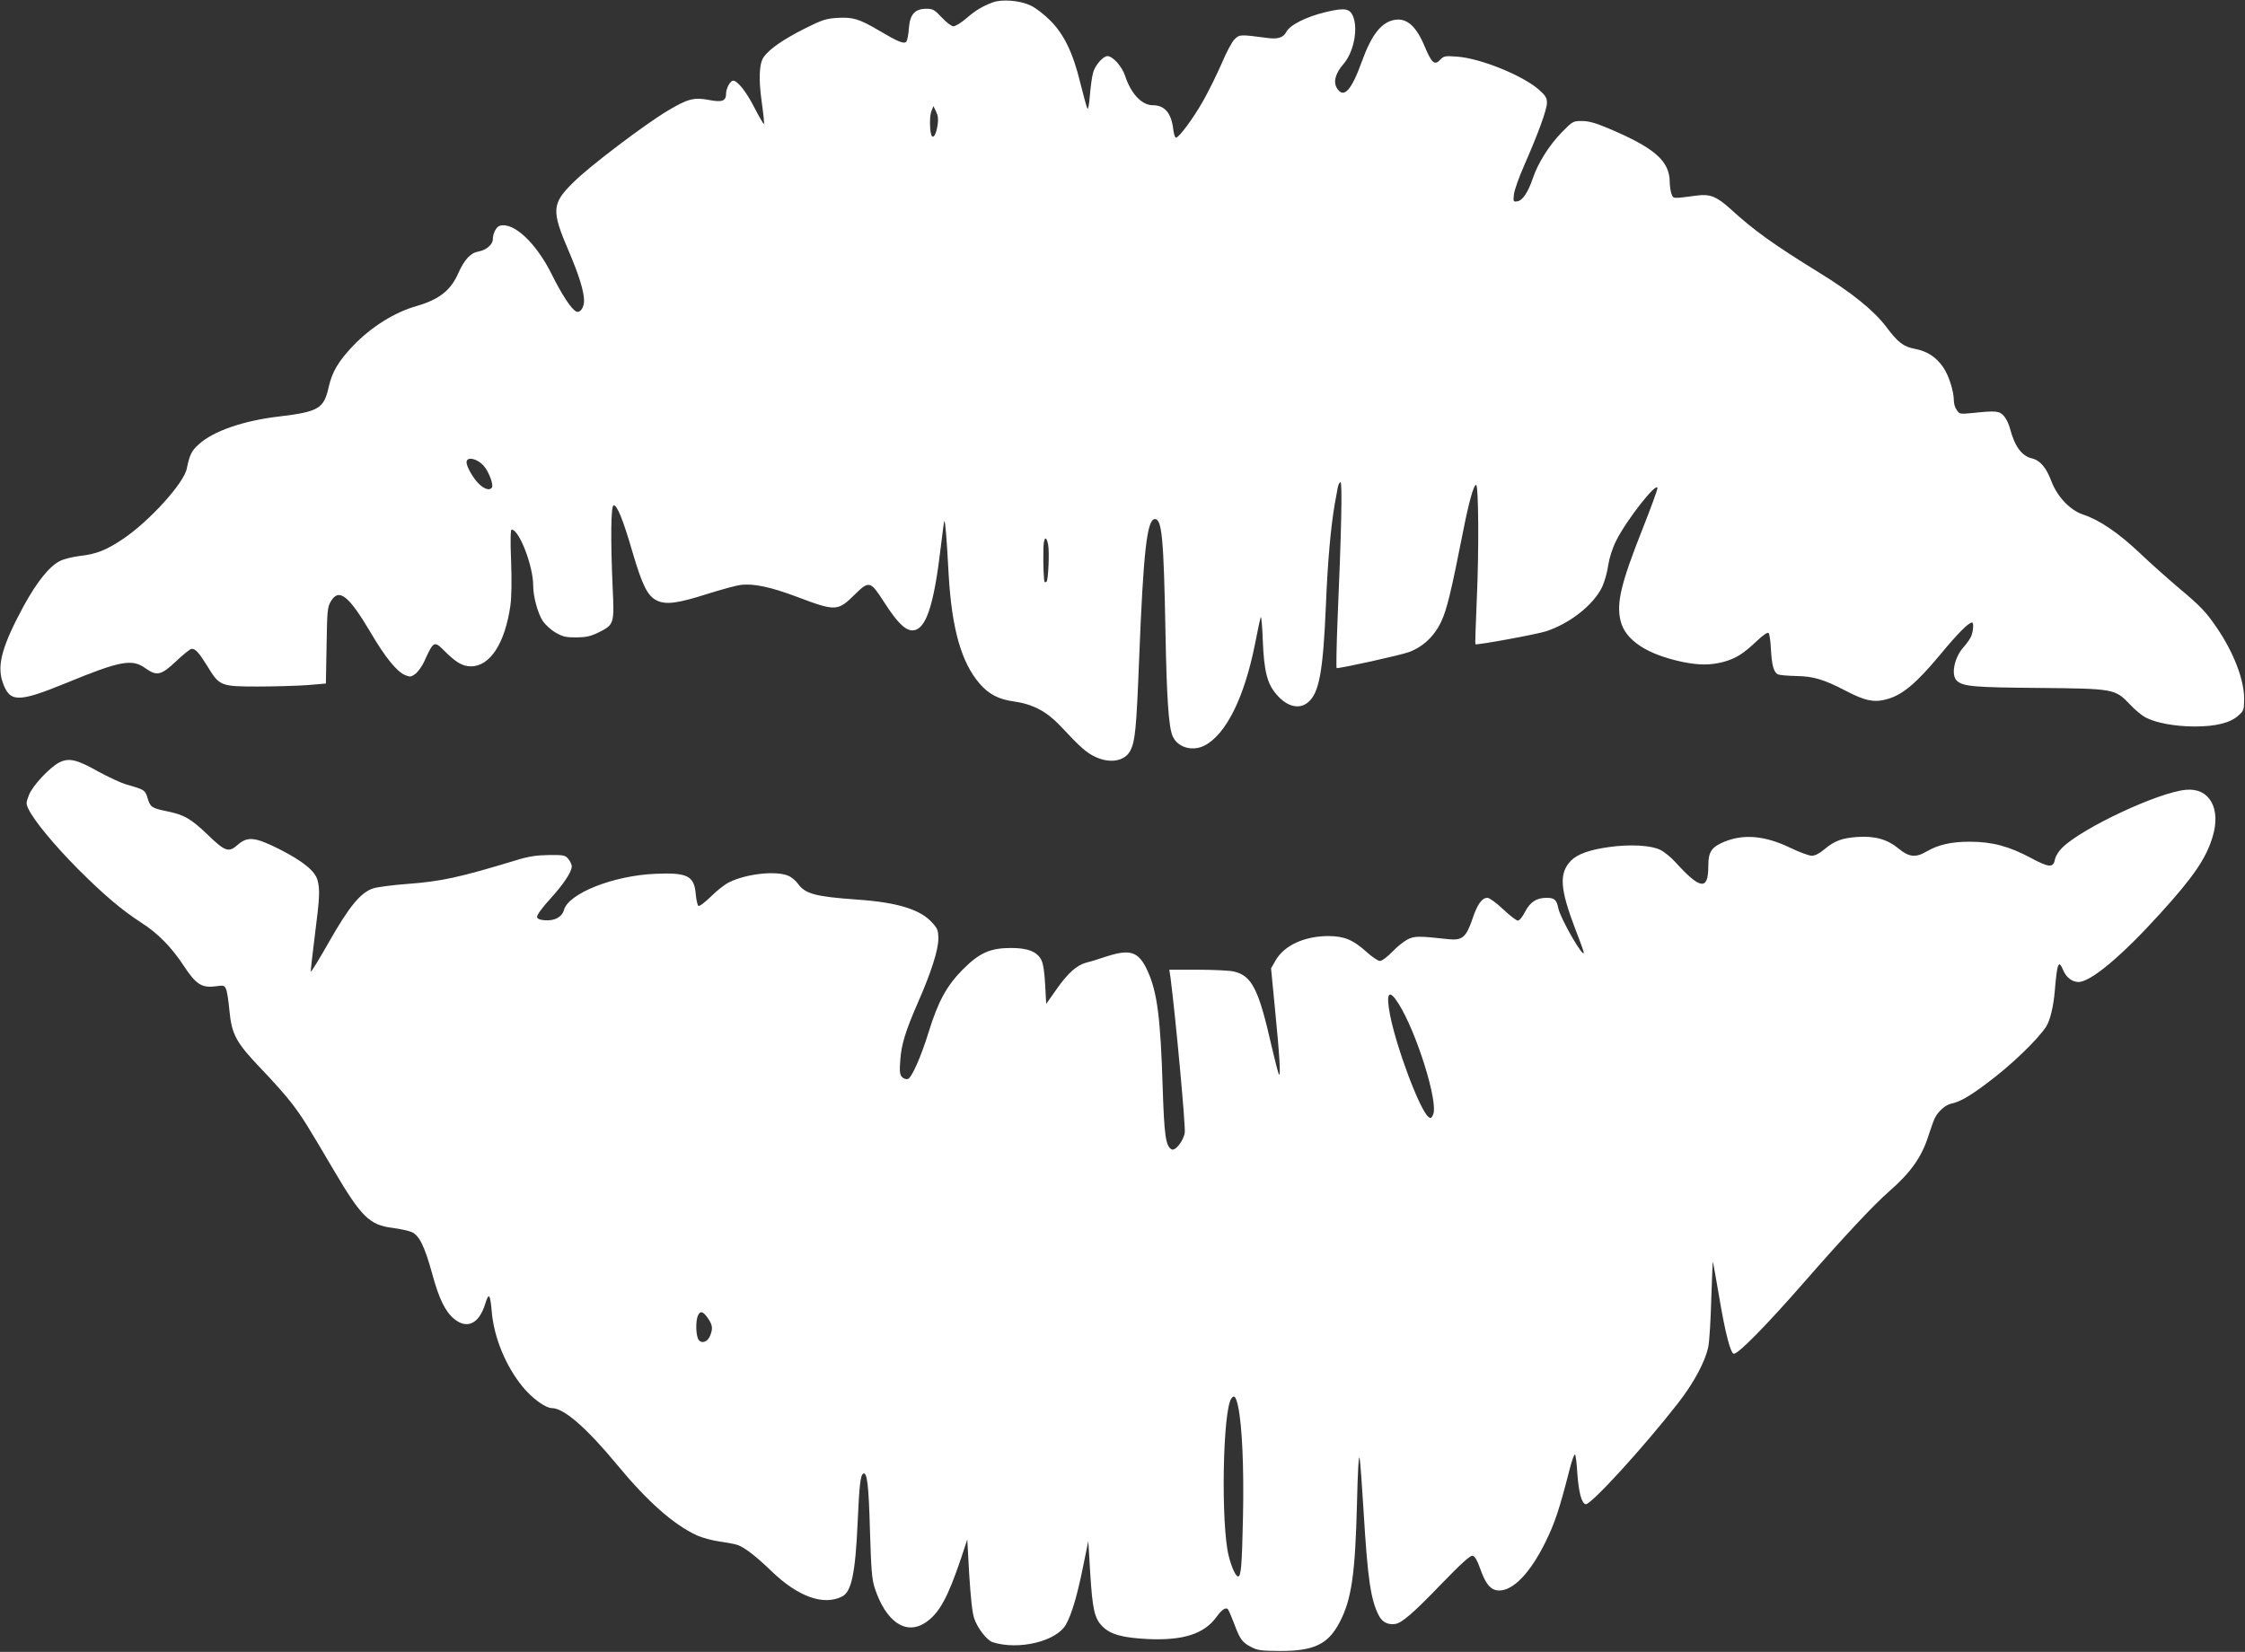
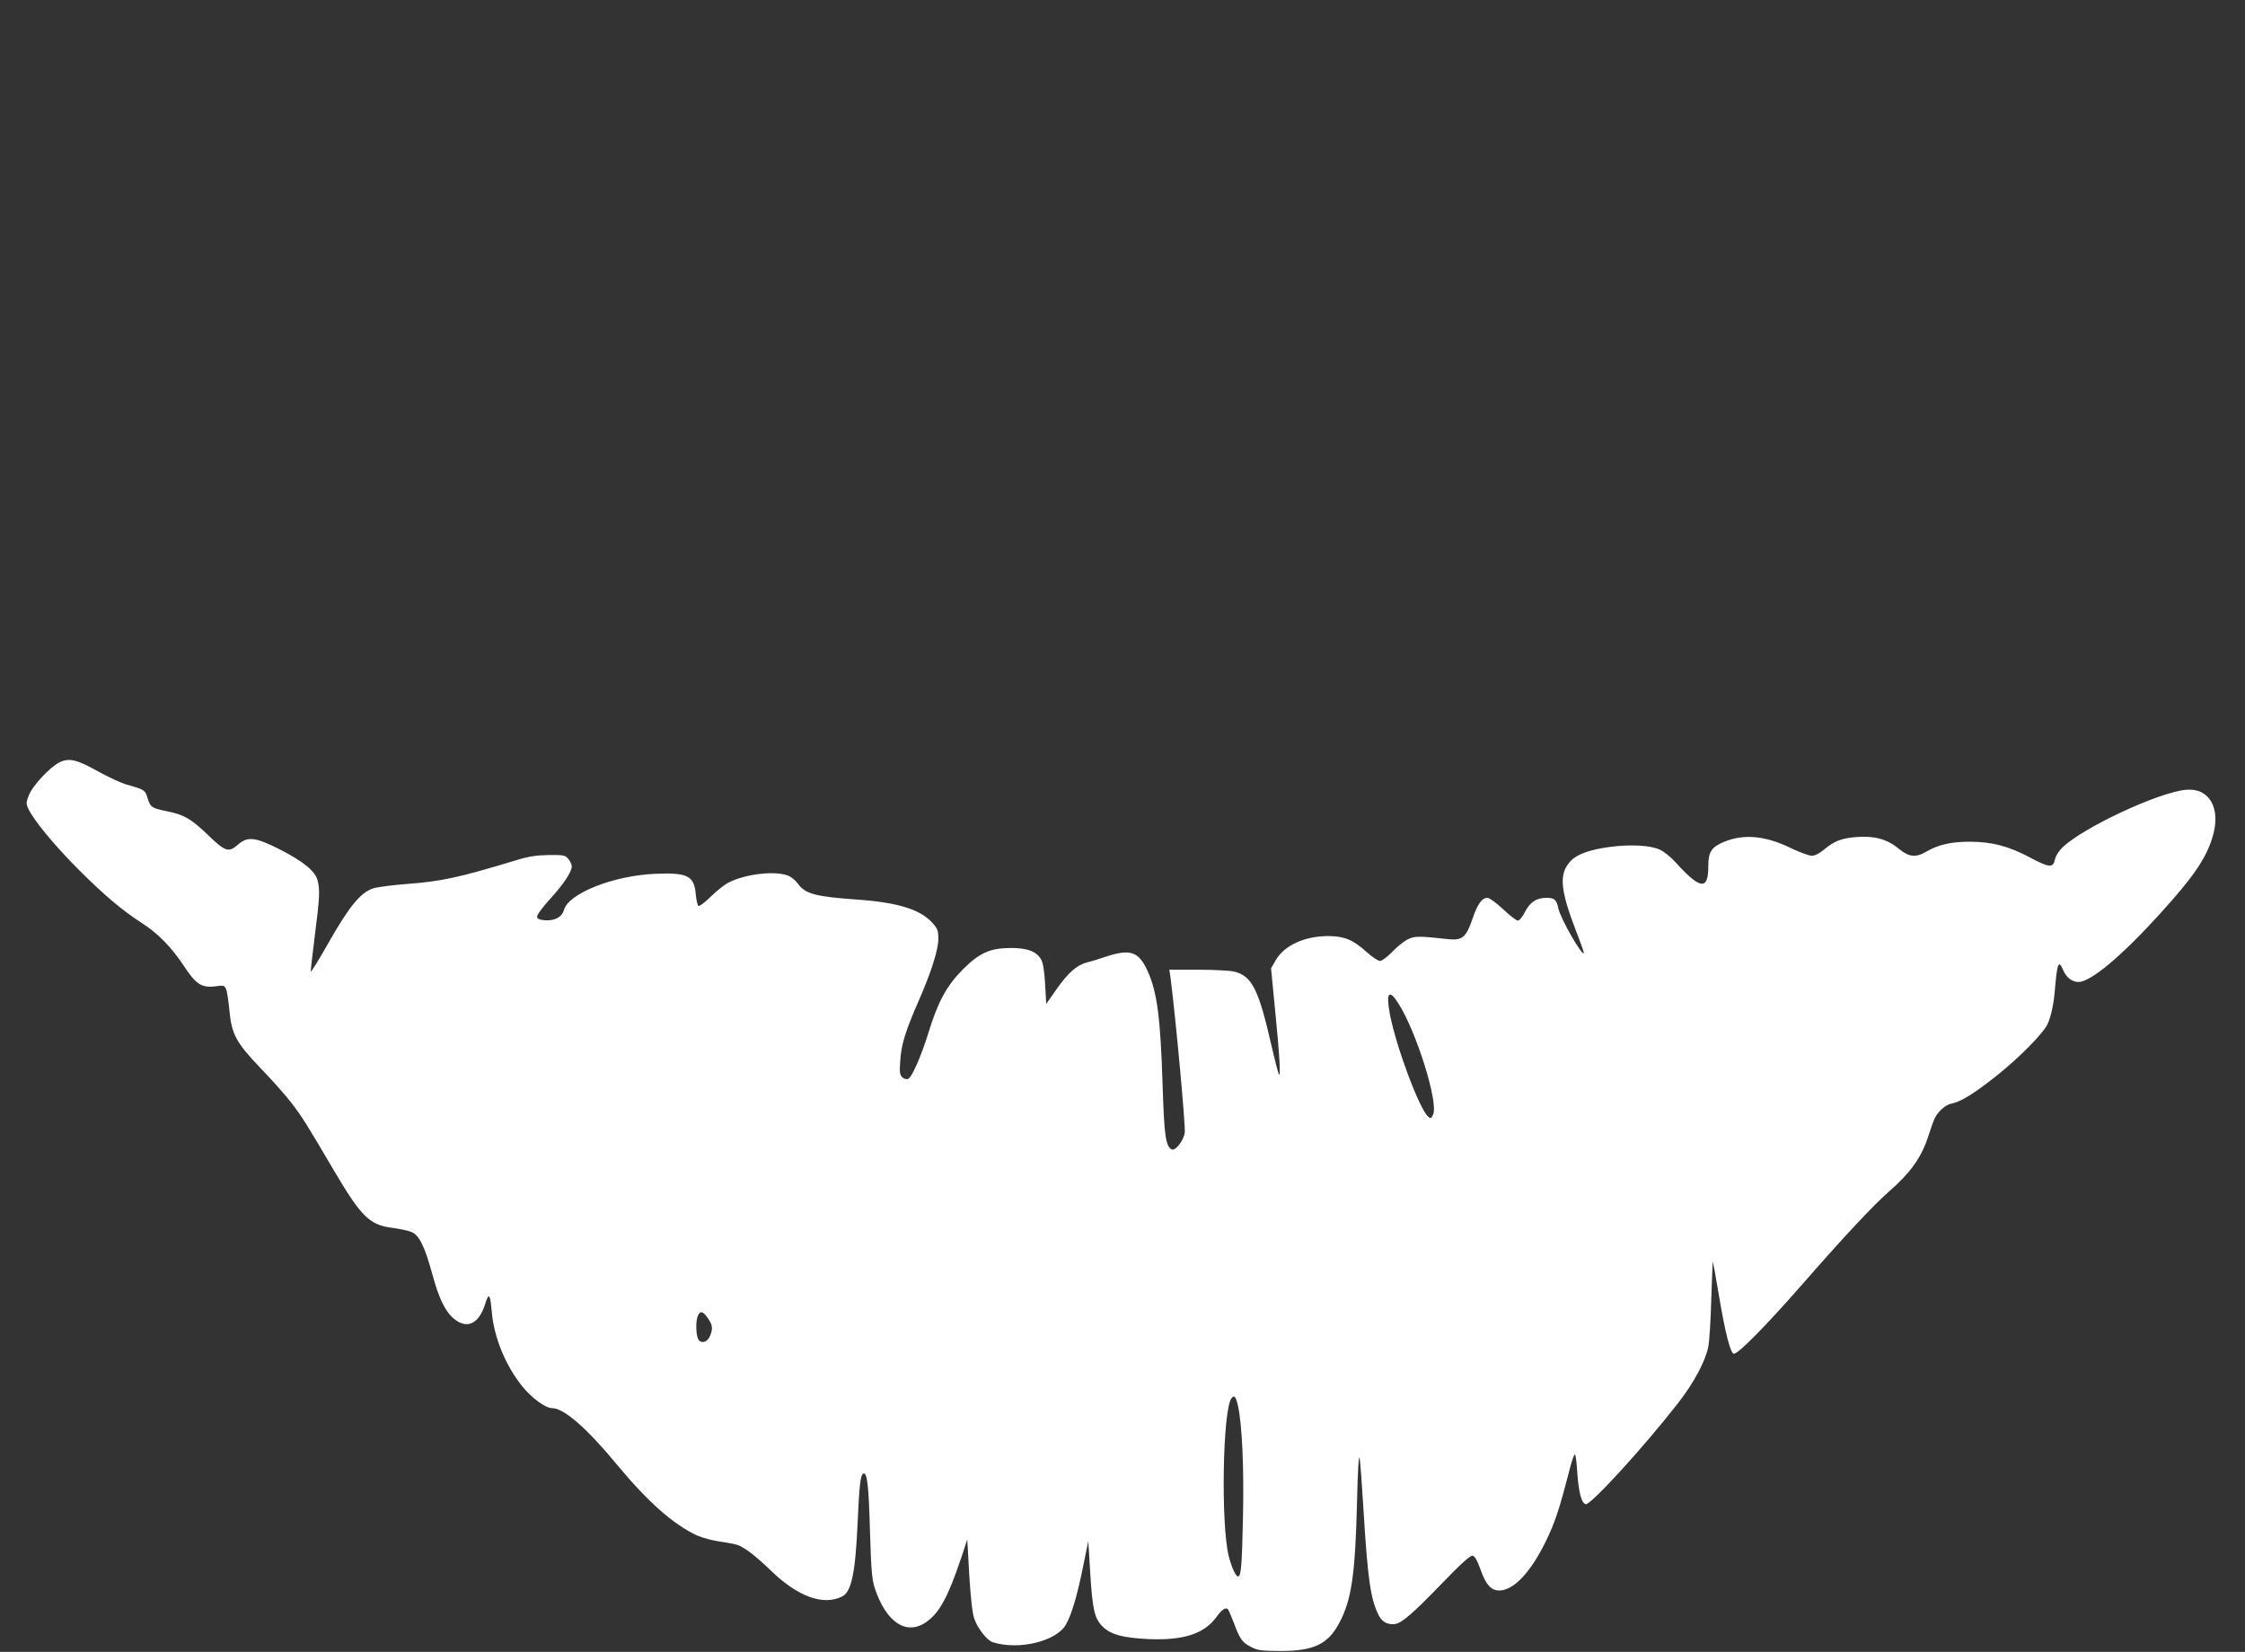
<svg xmlns="http://www.w3.org/2000/svg" version="1.0" width="1280pt" height="942pt" viewBox="0 0 1280 942" preserveAspectRatio="xMidYMid meet">
  <rect x="0" y="0" width="1280" height="942" fill="#333333" stroke="none" />
  <g transform="translate(0,942) scale(0.1,-0.1)" fill="#ffffff" stroke="none">
-     <path d="M5659 9406 c-62 -24 -95 -44 -150 -91 -29 -25 -62 -45 -73 -45 -11 0 -40 22 -66 50 -41 44 -51 50 -88 50 -66 0 -94 -32 -100 -111 -2 -35 -9 -69 -14 -76 -13 -16 -47 -2 -160 65 -111 65 -145 75 -234 70 -65 -4 -88 -12 -186 -61 -119 -60 -198 -114 -232 -160 -28 -37 -32 -125 -12 -266 9 -63 14 -116 12 -118 -2 -3 -28 41 -56 96 -46 89 -95 151 -120 151 -16 0 -40 -44 -40 -71 0 -45 -21 -54 -98 -39 -86 16 -120 7 -236 -62 -129 -77 -449 -319 -537 -408 -124 -122 -126 -160 -25 -395 58 -136 86 -228 86 -280 0 -39 -22 -70 -43 -62 -27 10 -83 95 -143 216 -88 176 -215 295 -293 274 -21 -5 -41 -43 -41 -77 0 -30 -37 -62 -81 -70 -46 -8 -81 -45 -117 -126 -43 -97 -109 -148 -236 -185 -127 -36 -259 -119 -363 -227 -84 -89 -119 -148 -139 -235 -27 -123 -57 -141 -282 -168 -205 -24 -376 -83 -460 -160 -39 -35 -51 -58 -67 -137 -16 -83 -214 -301 -363 -401 -95 -64 -153 -87 -244 -97 -42 -5 -95 -18 -116 -29 -61 -31 -130 -117 -206 -255 -122 -225 -154 -337 -122 -433 40 -120 86 -121 361 -9 310 128 378 140 453 86 66 -47 90 -42 177 40 41 39 80 70 88 70 22 0 41 -21 90 -100 68 -112 75 -115 287 -115 96 0 223 4 282 8 l106 9 4 216 c3 197 5 220 24 252 46 79 102 34 226 -175 83 -142 150 -225 198 -245 28 -11 34 -11 58 7 15 11 37 42 50 69 54 119 57 121 115 63 66 -66 104 -89 152 -89 109 0 194 131 225 346 7 51 8 143 4 257 -5 115 -3 177 3 177 43 0 123 -207 123 -319 0 -64 26 -158 55 -203 14 -20 46 -50 72 -65 41 -24 59 -28 119 -28 58 1 81 6 130 30 85 43 87 48 77 255 -12 274 -10 463 5 468 19 6 55 -82 109 -269 56 -190 86 -249 139 -274 52 -25 121 -15 290 39 77 24 160 47 185 50 72 10 171 -10 324 -68 221 -83 231 -83 331 16 78 77 88 74 161 -40 88 -138 138 -181 186 -163 64 25 105 164 142 480 9 74 17 137 19 139 5 5 13 -82 25 -308 18 -306 72 -497 176 -618 53 -61 108 -90 195 -102 107 -15 186 -56 263 -137 118 -126 152 -156 202 -179 84 -40 169 -25 200 36 27 53 34 119 50 525 24 613 45 795 90 795 40 0 50 -112 60 -645 7 -374 18 -538 40 -591 27 -66 112 -91 182 -56 123 63 228 274 289 582 14 74 29 142 32 150 4 8 9 -52 12 -135 7 -172 25 -244 77 -304 60 -71 130 -89 181 -46 64 53 86 179 102 560 10 245 27 434 50 570 6 33 14 75 17 93 3 17 10 32 16 32 11 0 5 -283 -17 -788 -6 -149 -8 -272 -5 -272 32 0 370 75 414 92 81 31 145 92 184 177 31 68 55 167 121 501 34 174 62 275 76 275 14 0 17 -369 4 -654 -6 -139 -10 -254 -8 -255 9 -6 352 57 403 74 137 45 269 150 319 251 14 30 30 85 35 124 7 44 23 96 46 142 58 117 234 341 235 299 0 -10 -38 -114 -84 -230 -124 -313 -151 -424 -126 -527 27 -110 150 -191 354 -234 95 -19 156 -19 231 0 71 19 114 46 192 120 36 34 61 51 67 45 5 -5 11 -47 13 -92 5 -92 16 -133 41 -144 10 -4 55 -8 102 -9 100 -2 156 -18 285 -85 111 -58 162 -68 238 -46 86 25 163 90 296 249 104 126 165 187 185 187 10 0 7 -46 -4 -76 -6 -15 -26 -44 -45 -65 -53 -59 -73 -160 -37 -192 36 -32 99 -37 464 -40 430 -4 437 -5 521 -93 28 -31 69 -64 89 -75 62 -32 166 -51 278 -52 124 0 205 20 253 63 30 27 32 32 32 97 0 107 -60 264 -157 405 -59 87 -92 122 -213 223 -60 51 -163 142 -228 204 -121 114 -227 186 -321 217 -74 25 -146 101 -180 190 -29 77 -64 119 -111 130 -58 13 -99 70 -125 171 -6 24 -21 55 -34 70 -26 30 -46 32 -177 18 -73 -7 -77 -7 -92 16 -10 13 -17 37 -17 54 0 54 -29 145 -61 191 -39 57 -91 91 -158 104 -69 13 -98 35 -168 128 -69 91 -196 194 -382 308 -258 159 -372 241 -503 361 -79 72 -119 88 -192 78 -144 -19 -135 -19 -146 10 -5 14 -10 45 -10 68 -1 119 -86 194 -352 306 -71 30 -111 41 -149 41 -50 0 -53 -2 -114 -64 -72 -74 -136 -175 -166 -264 -27 -79 -58 -126 -88 -130 -23 -4 -24 -1 -19 41 3 24 29 98 58 163 81 185 130 319 130 358 0 28 -8 41 -45 74 -93 82 -333 179 -466 189 -70 5 -77 4 -98 -18 -31 -34 -49 -18 -88 76 -48 115 -101 163 -170 152 -77 -13 -132 -83 -188 -237 -60 -166 -103 -213 -141 -155 -24 36 -11 86 36 140 56 64 83 192 57 265 -18 52 -47 58 -159 31 -112 -27 -204 -74 -224 -113 -17 -33 -49 -43 -112 -34 -151 20 -155 20 -183 -8 -15 -14 -48 -77 -74 -139 -27 -61 -73 -156 -104 -210 -56 -100 -139 -212 -156 -212 -6 0 -13 23 -16 50 -11 91 -49 135 -117 135 -62 0 -124 66 -157 167 -17 53 -70 113 -101 113 -25 0 -72 -54 -82 -96 -6 -21 -14 -79 -18 -128 -4 -51 -10 -83 -14 -75 -5 8 -22 73 -40 144 -42 174 -94 281 -174 360 -34 34 -83 72 -111 84 -61 29 -164 37 -216 17z m-313 -697 c-7 -49 -21 -77 -32 -66 -13 13 -16 112 -4 142 l12 30 15 -31 c11 -22 14 -45 9 -75z m-2582 -1953 c27 -36 50 -101 41 -116 -12 -19 -43 -10 -75 21 -33 33 -70 98 -70 123 0 37 69 19 104 -28z m3212 -442 c8 -41 1 -201 -9 -211 -4 -3 -9 -4 -11 -2 -5 5 -9 103 -7 187 1 68 16 83 27 26z" />
    <path d="M340 5073 c-55 -27 -155 -134 -175 -187 -17 -43 -17 -50 -3 -79 32 -67 147 -206 283 -343 146 -146 248 -233 364 -308 91 -58 169 -138 237 -241 70 -107 103 -129 179 -120 51 7 55 6 64 -16 6 -13 14 -68 19 -121 13 -138 38 -183 181 -333 64 -66 144 -156 177 -200 59 -78 81 -113 238 -380 155 -263 203 -311 333 -327 43 -6 92 -16 110 -24 43 -18 74 -81 117 -237 38 -141 74 -216 125 -258 74 -61 142 -28 177 84 21 69 29 60 38 -46 13 -144 78 -304 174 -423 53 -66 132 -124 169 -124 68 0 198 -113 373 -325 171 -207 321 -340 454 -401 29 -13 87 -29 130 -35 43 -6 89 -15 103 -20 42 -16 104 -64 194 -151 150 -144 295 -196 401 -142 53 27 75 134 88 424 9 208 16 266 31 276 23 14 32 -65 39 -321 7 -227 11 -280 27 -330 64 -195 179 -273 291 -197 77 52 126 141 203 370 l34 103 11 -198 c8 -129 17 -217 28 -251 18 -55 73 -127 106 -137 148 -47 363 5 417 100 33 57 66 170 99 335 l29 142 11 -183 c13 -208 24 -259 71 -305 45 -45 115 -64 259 -71 199 -9 319 29 389 125 31 43 53 58 66 45 4 -4 19 -39 34 -78 34 -92 47 -111 98 -137 37 -20 58 -22 167 -23 191 0 272 38 337 162 69 129 90 277 100 683 4 179 10 279 15 255 4 -22 14 -161 23 -310 23 -379 40 -497 86 -587 19 -38 52 -55 94 -49 38 6 102 61 261 226 115 119 167 166 180 163 13 -2 26 -25 44 -75 31 -89 61 -123 108 -123 81 0 177 101 263 275 55 112 79 185 140 422 12 46 24 81 29 78 4 -2 10 -49 13 -104 8 -111 24 -174 48 -179 29 -5 328 322 527 577 90 116 154 235 172 321 6 30 14 154 17 275 4 121 8 216 9 210 2 -5 17 -90 34 -189 36 -217 67 -336 86 -336 26 0 183 160 389 395 241 276 407 453 495 530 124 108 187 197 225 318 14 43 30 88 36 100 20 40 61 76 93 83 49 10 104 41 201 114 137 101 290 248 341 325 22 33 42 116 49 199 14 167 22 187 49 122 17 -40 51 -66 86 -66 70 0 245 146 467 391 188 207 261 313 298 436 50 163 -18 282 -152 269 -156 -14 -588 -216 -704 -329 -20 -19 -39 -49 -42 -66 -10 -51 -32 -50 -139 7 -123 66 -220 92 -348 92 -105 0 -179 -17 -246 -56 -61 -36 -100 -32 -158 16 -65 54 -137 74 -236 67 -88 -6 -131 -22 -189 -71 -27 -23 -53 -36 -71 -36 -16 0 -70 20 -122 45 -145 70 -268 81 -381 33 -70 -30 -87 -57 -87 -137 0 -141 -45 -135 -190 25 -25 27 -63 58 -85 68 -53 26 -172 32 -288 16 -112 -15 -184 -41 -220 -78 -70 -73 -63 -161 28 -399 25 -63 45 -120 45 -125 0 -38 -134 195 -145 252 -10 49 -22 60 -67 60 -58 0 -94 -24 -123 -80 -14 -28 -32 -50 -41 -50 -8 0 -46 29 -84 65 -38 36 -78 65 -89 65 -32 0 -58 -37 -86 -121 -35 -103 -58 -123 -135 -115 -173 19 -195 19 -236 -2 -21 -11 -61 -43 -87 -71 -27 -28 -58 -51 -69 -51 -11 0 -45 23 -76 51 -78 70 -126 90 -217 91 -136 0 -251 -52 -301 -137 l-27 -47 21 -217 c27 -271 36 -413 23 -386 -5 11 -23 81 -40 155 -75 331 -113 406 -217 430 -21 5 -113 10 -203 10 l-164 0 7 -47 c31 -244 86 -846 81 -882 -7 -47 -55 -108 -76 -95 -33 20 -41 80 -50 354 -12 394 -31 541 -85 661 -51 112 -97 129 -234 85 -41 -14 -93 -30 -115 -35 -56 -15 -107 -60 -173 -155 l-57 -81 -6 110 c-4 72 -11 121 -22 141 -24 47 -77 68 -172 68 -119 0 -180 -27 -276 -123 -91 -92 -141 -183 -194 -356 -44 -142 -96 -259 -118 -268 -9 -3 -24 1 -33 10 -14 14 -16 31 -11 97 6 89 29 165 102 332 74 168 115 298 115 359 0 47 -4 59 -32 90 -67 78 -199 119 -431 135 -238 17 -296 32 -338 91 -12 17 -37 38 -55 45 -71 30 -241 11 -338 -38 -23 -11 -69 -47 -102 -80 -34 -33 -66 -58 -72 -54 -5 3 -12 33 -15 66 -9 106 -47 125 -231 117 -237 -10 -493 -111 -520 -205 -12 -42 -53 -64 -109 -60 -29 2 -43 8 -45 19 -2 10 30 54 75 103 79 87 123 155 123 186 0 10 -9 28 -19 41 -18 22 -26 24 -113 23 -70 -1 -115 -8 -183 -29 -330 -100 -427 -121 -625 -136 -80 -6 -166 -17 -192 -25 -71 -23 -136 -101 -253 -307 -55 -97 -101 -172 -103 -168 -1 5 9 97 23 206 28 218 30 262 15 317 -15 52 -83 107 -216 175 -140 70 -182 75 -239 25 -51 -45 -71 -39 -171 58 -95 91 -134 114 -234 134 -86 18 -93 23 -109 76 -13 44 -17 47 -116 75 -33 9 -108 44 -168 77 -119 67 -164 77 -217 51z m7633 -1375 c104 -164 229 -566 198 -634 -10 -22 -14 -24 -27 -13 -50 41 -183 397 -219 583 -24 126 -6 149 48 64z m-3935 -1798 c24 -36 27 -56 12 -94 -13 -36 -44 -50 -64 -30 -19 18 -22 114 -5 145 13 26 29 20 57 -21z m3021 -500 c23 -107 34 -347 28 -630 -6 -280 -11 -340 -28 -340 -13 0 -36 49 -53 115 -46 180 -35 840 16 902 16 20 25 7 37 -47z" />
  </g>
</svg>